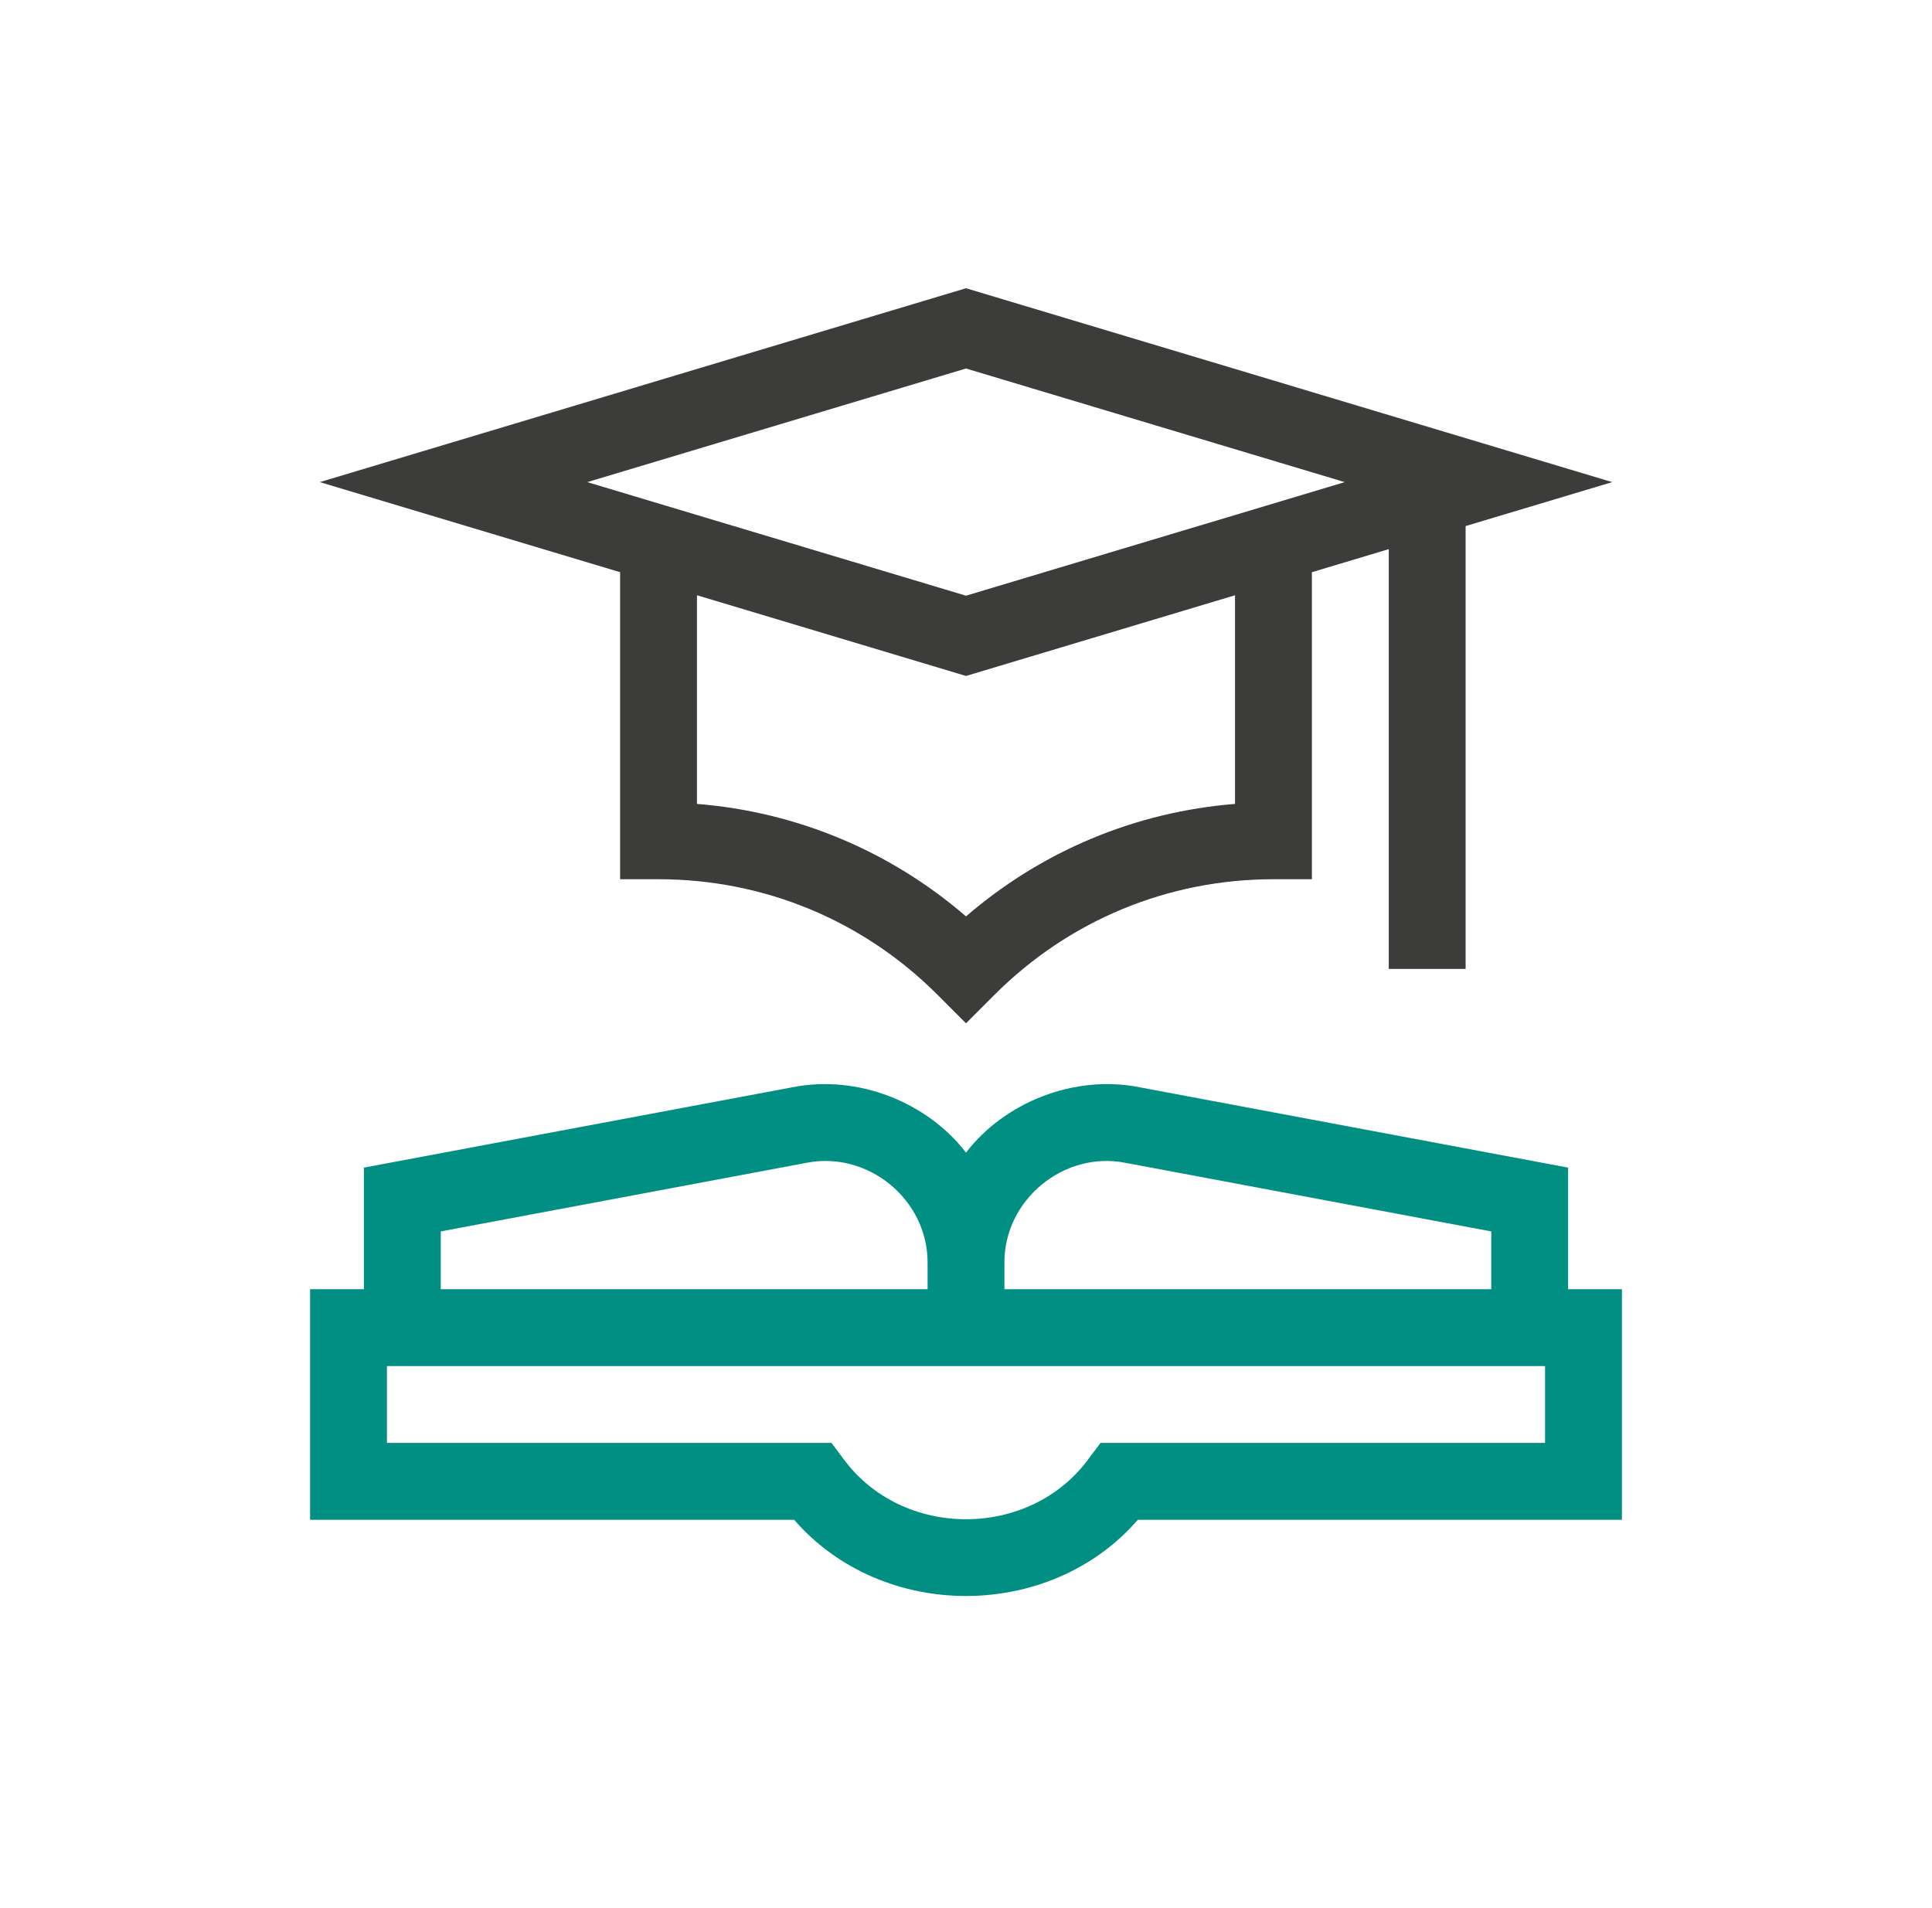
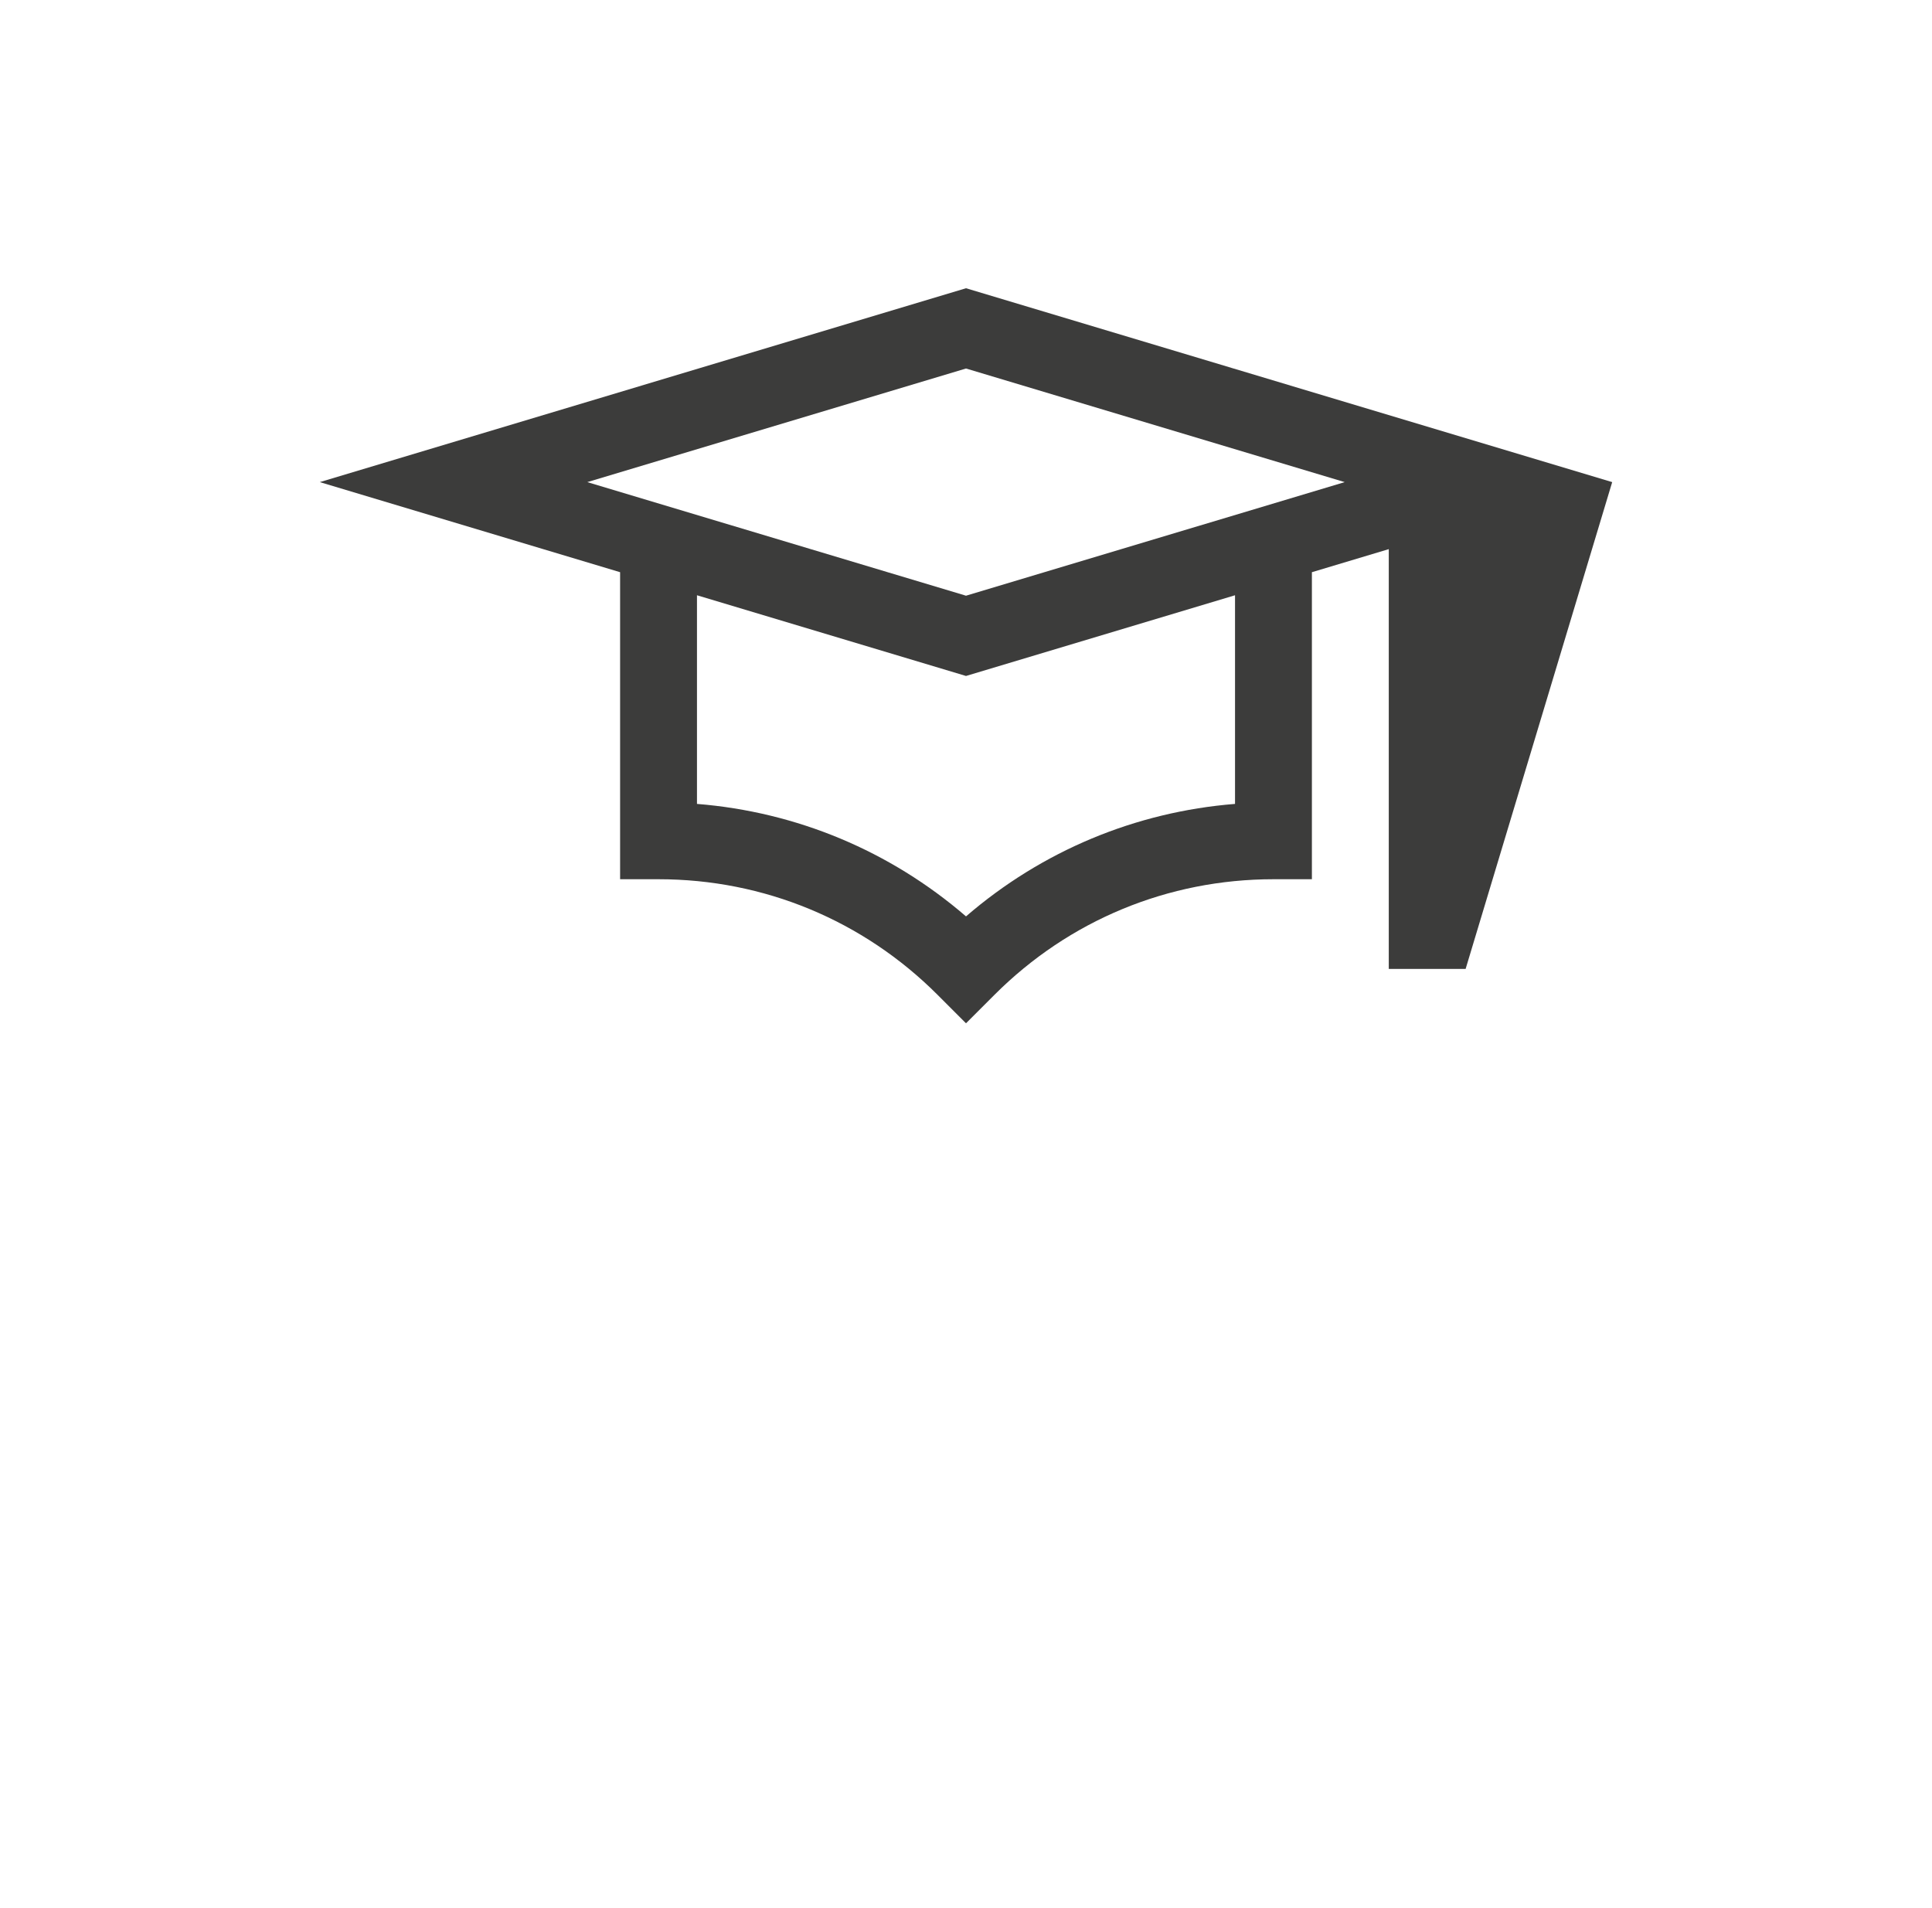
<svg xmlns="http://www.w3.org/2000/svg" width="81" height="80" viewBox="0 0 81 80" fill="none">
  <g clip-path="url(#clip0_4316_51692)">
-     <path d="M65.744 54.051V48.954L47.781 45.586C45.037 45.038 42.113 46.219 40.5 48.326C38.887 46.219 35.963 45.038 33.219 45.586L15.256 48.954V54.051H13V63.719H33.295C36.99 67.98 44.01 67.979 47.705 63.719H68V54.051H65.744ZM42.111 52.966C42.084 50.317 44.592 48.241 47.187 48.753L62.522 51.629V54.051H42.111V52.966ZM18.479 51.629L33.813 48.753C36.409 48.241 38.916 50.317 38.889 52.966V54.051H18.479V51.629ZM64.777 60.496H46.14L45.656 61.141C43.183 64.549 37.817 64.548 35.344 61.141L34.86 60.496H16.223V57.274H64.777V60.496Z" fill="#018F83" />
-     <path d="M25.998 36.863H27.61C32.028 36.863 36.182 38.584 39.306 41.708L40.5 42.903L41.694 41.709C44.818 38.584 48.972 36.863 53.391 36.863H55.002V23.99L58.225 23.023V40.623H61.447V22.056L67.592 20.213L40.5 12.085L13.408 20.213L25.998 23.99V36.863ZM51.779 33.705C47.597 34.04 43.68 35.678 40.5 38.421C37.321 35.678 33.403 34.04 29.221 33.705V24.957L40.5 28.341L51.779 24.957V33.705ZM24.623 20.213L40.5 15.45L56.377 20.213L40.5 24.976L24.623 20.213Z" fill="#3C3C3B" />
+     <path d="M25.998 36.863H27.61C32.028 36.863 36.182 38.584 39.306 41.708L40.5 42.903L41.694 41.709C44.818 38.584 48.972 36.863 53.391 36.863H55.002V23.99L58.225 23.023V40.623H61.447L67.592 20.213L40.5 12.085L13.408 20.213L25.998 23.99V36.863ZM51.779 33.705C47.597 34.04 43.68 35.678 40.5 38.421C37.321 35.678 33.403 34.04 29.221 33.705V24.957L40.5 28.341L51.779 24.957V33.705ZM24.623 20.213L40.5 15.45L56.377 20.213L40.5 24.976L24.623 20.213Z" fill="#3C3C3B" />
  </g>
  <defs>
    <clipPath id="clip0_4316_51692">
      <rect width="55" height="55" fill="white" transform="translate(13 12)" />
    </clipPath>
  </defs>
</svg>